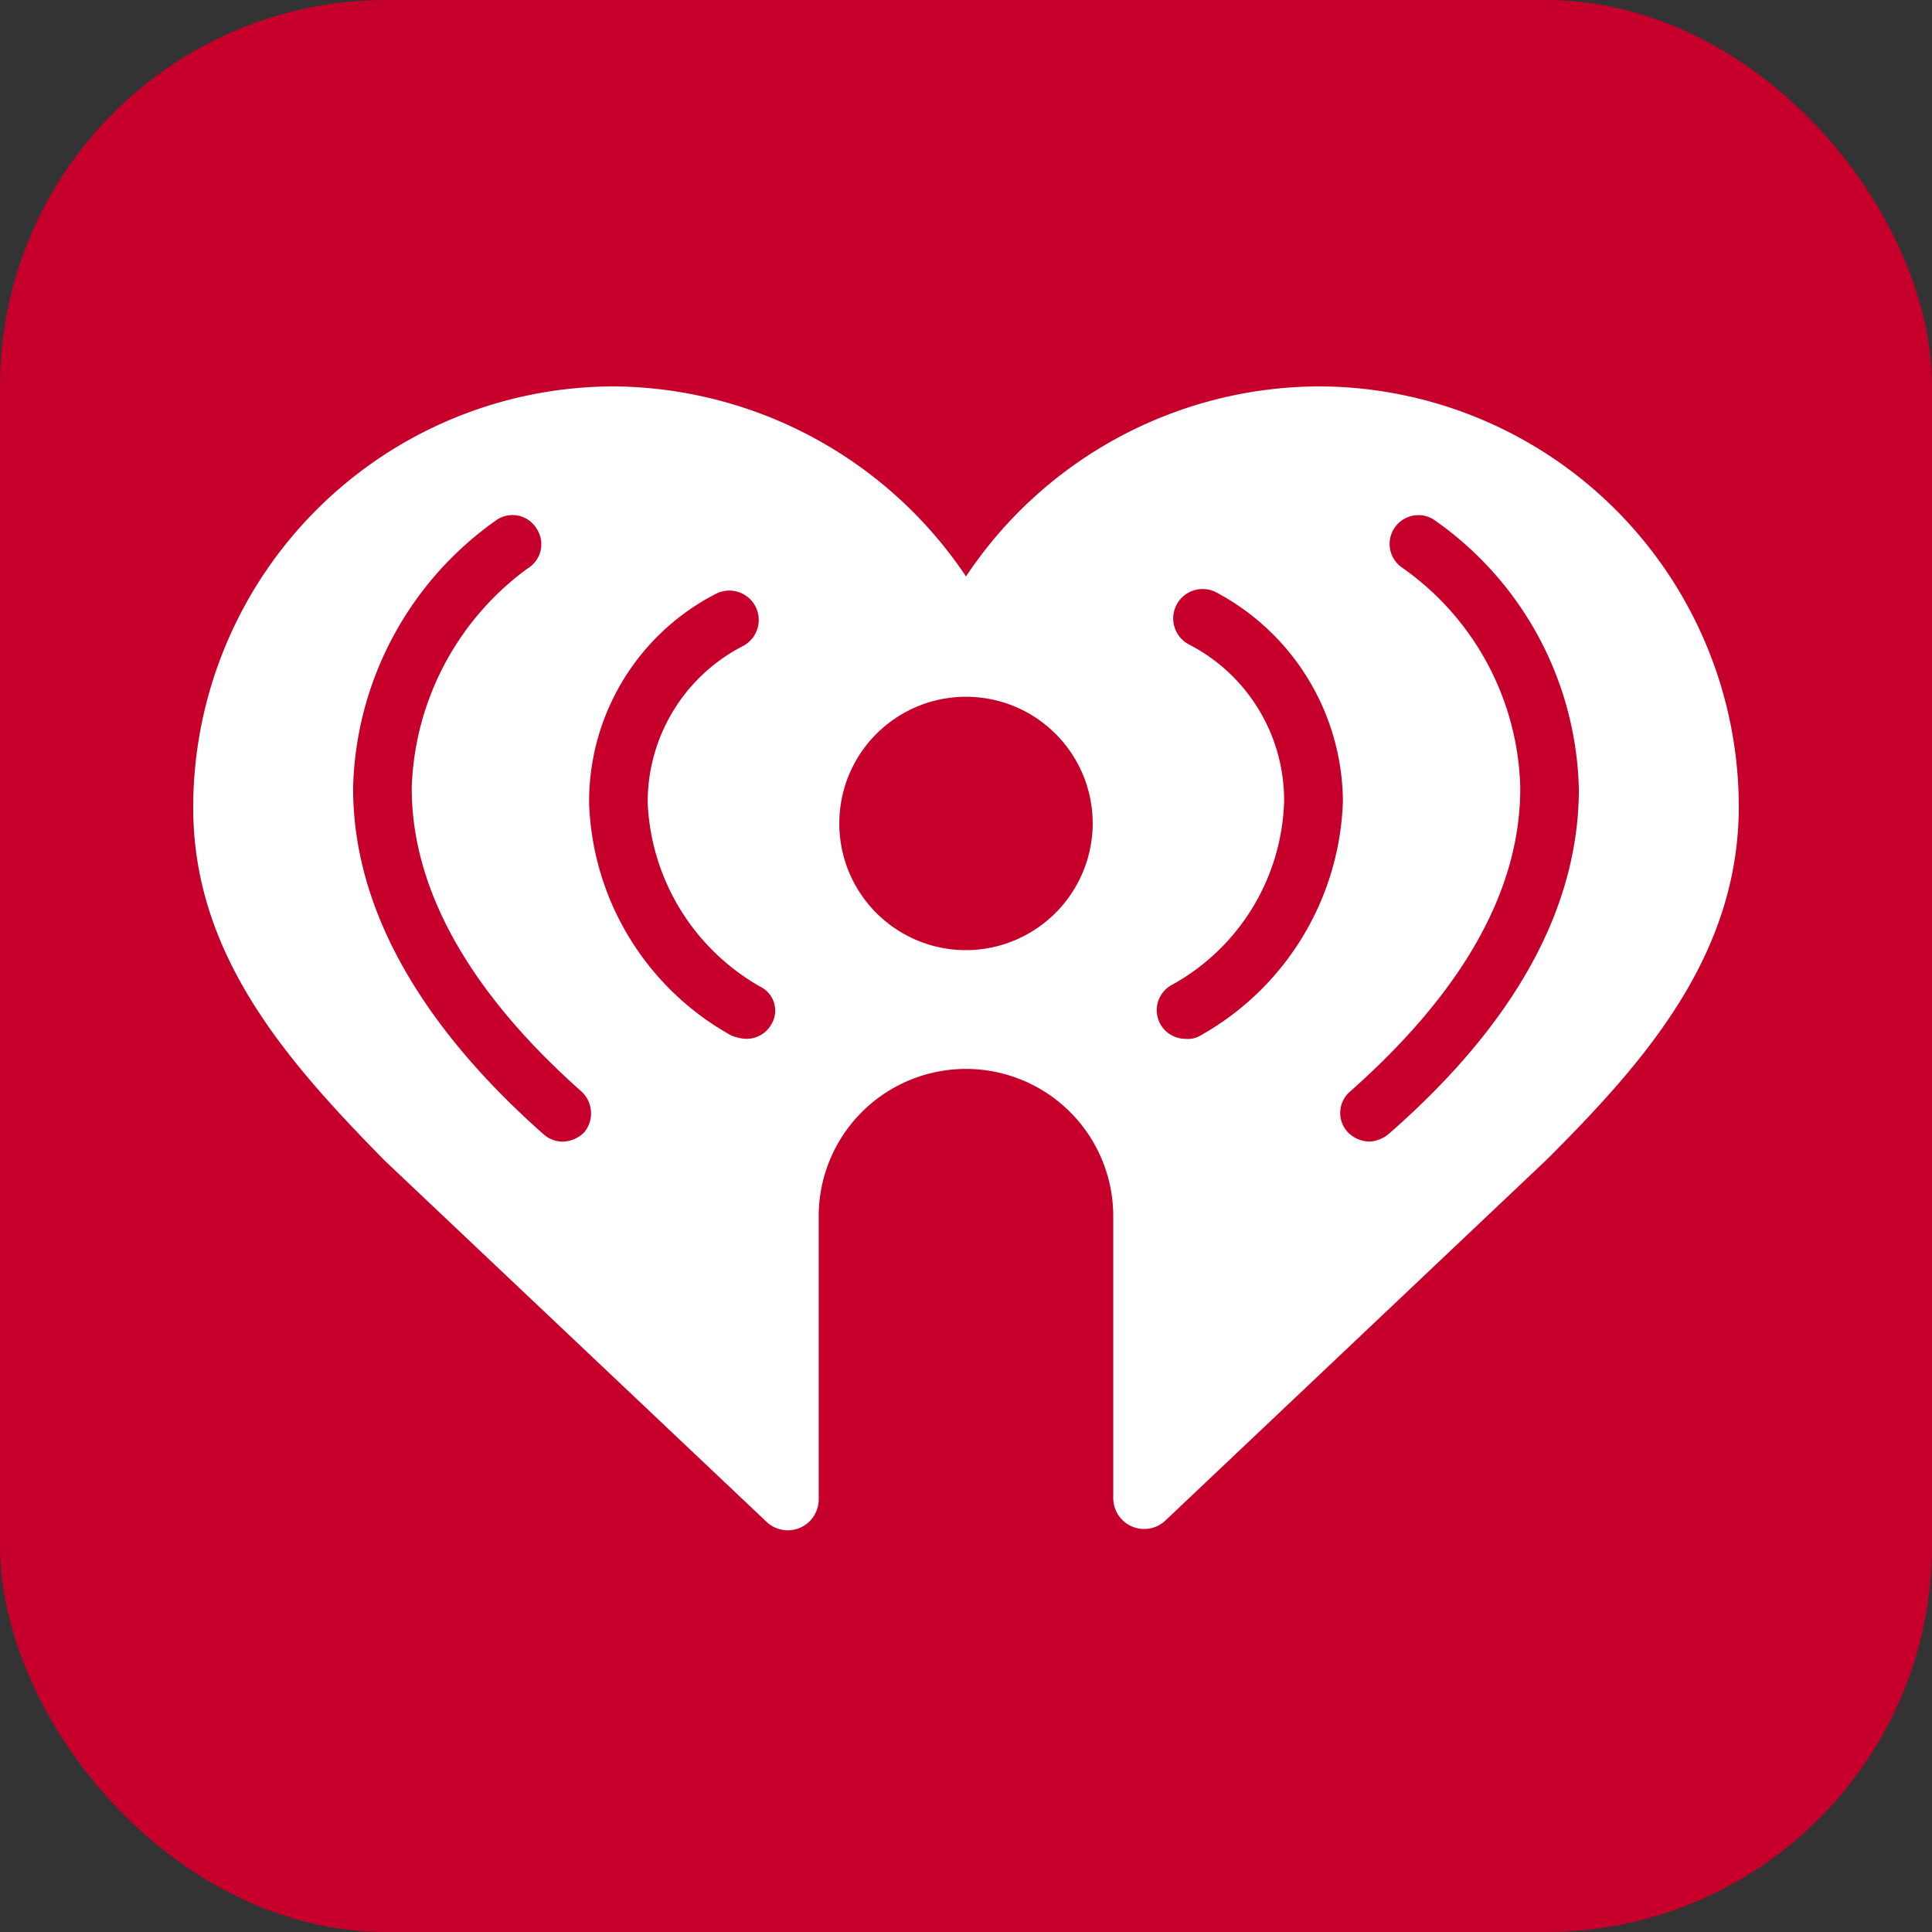
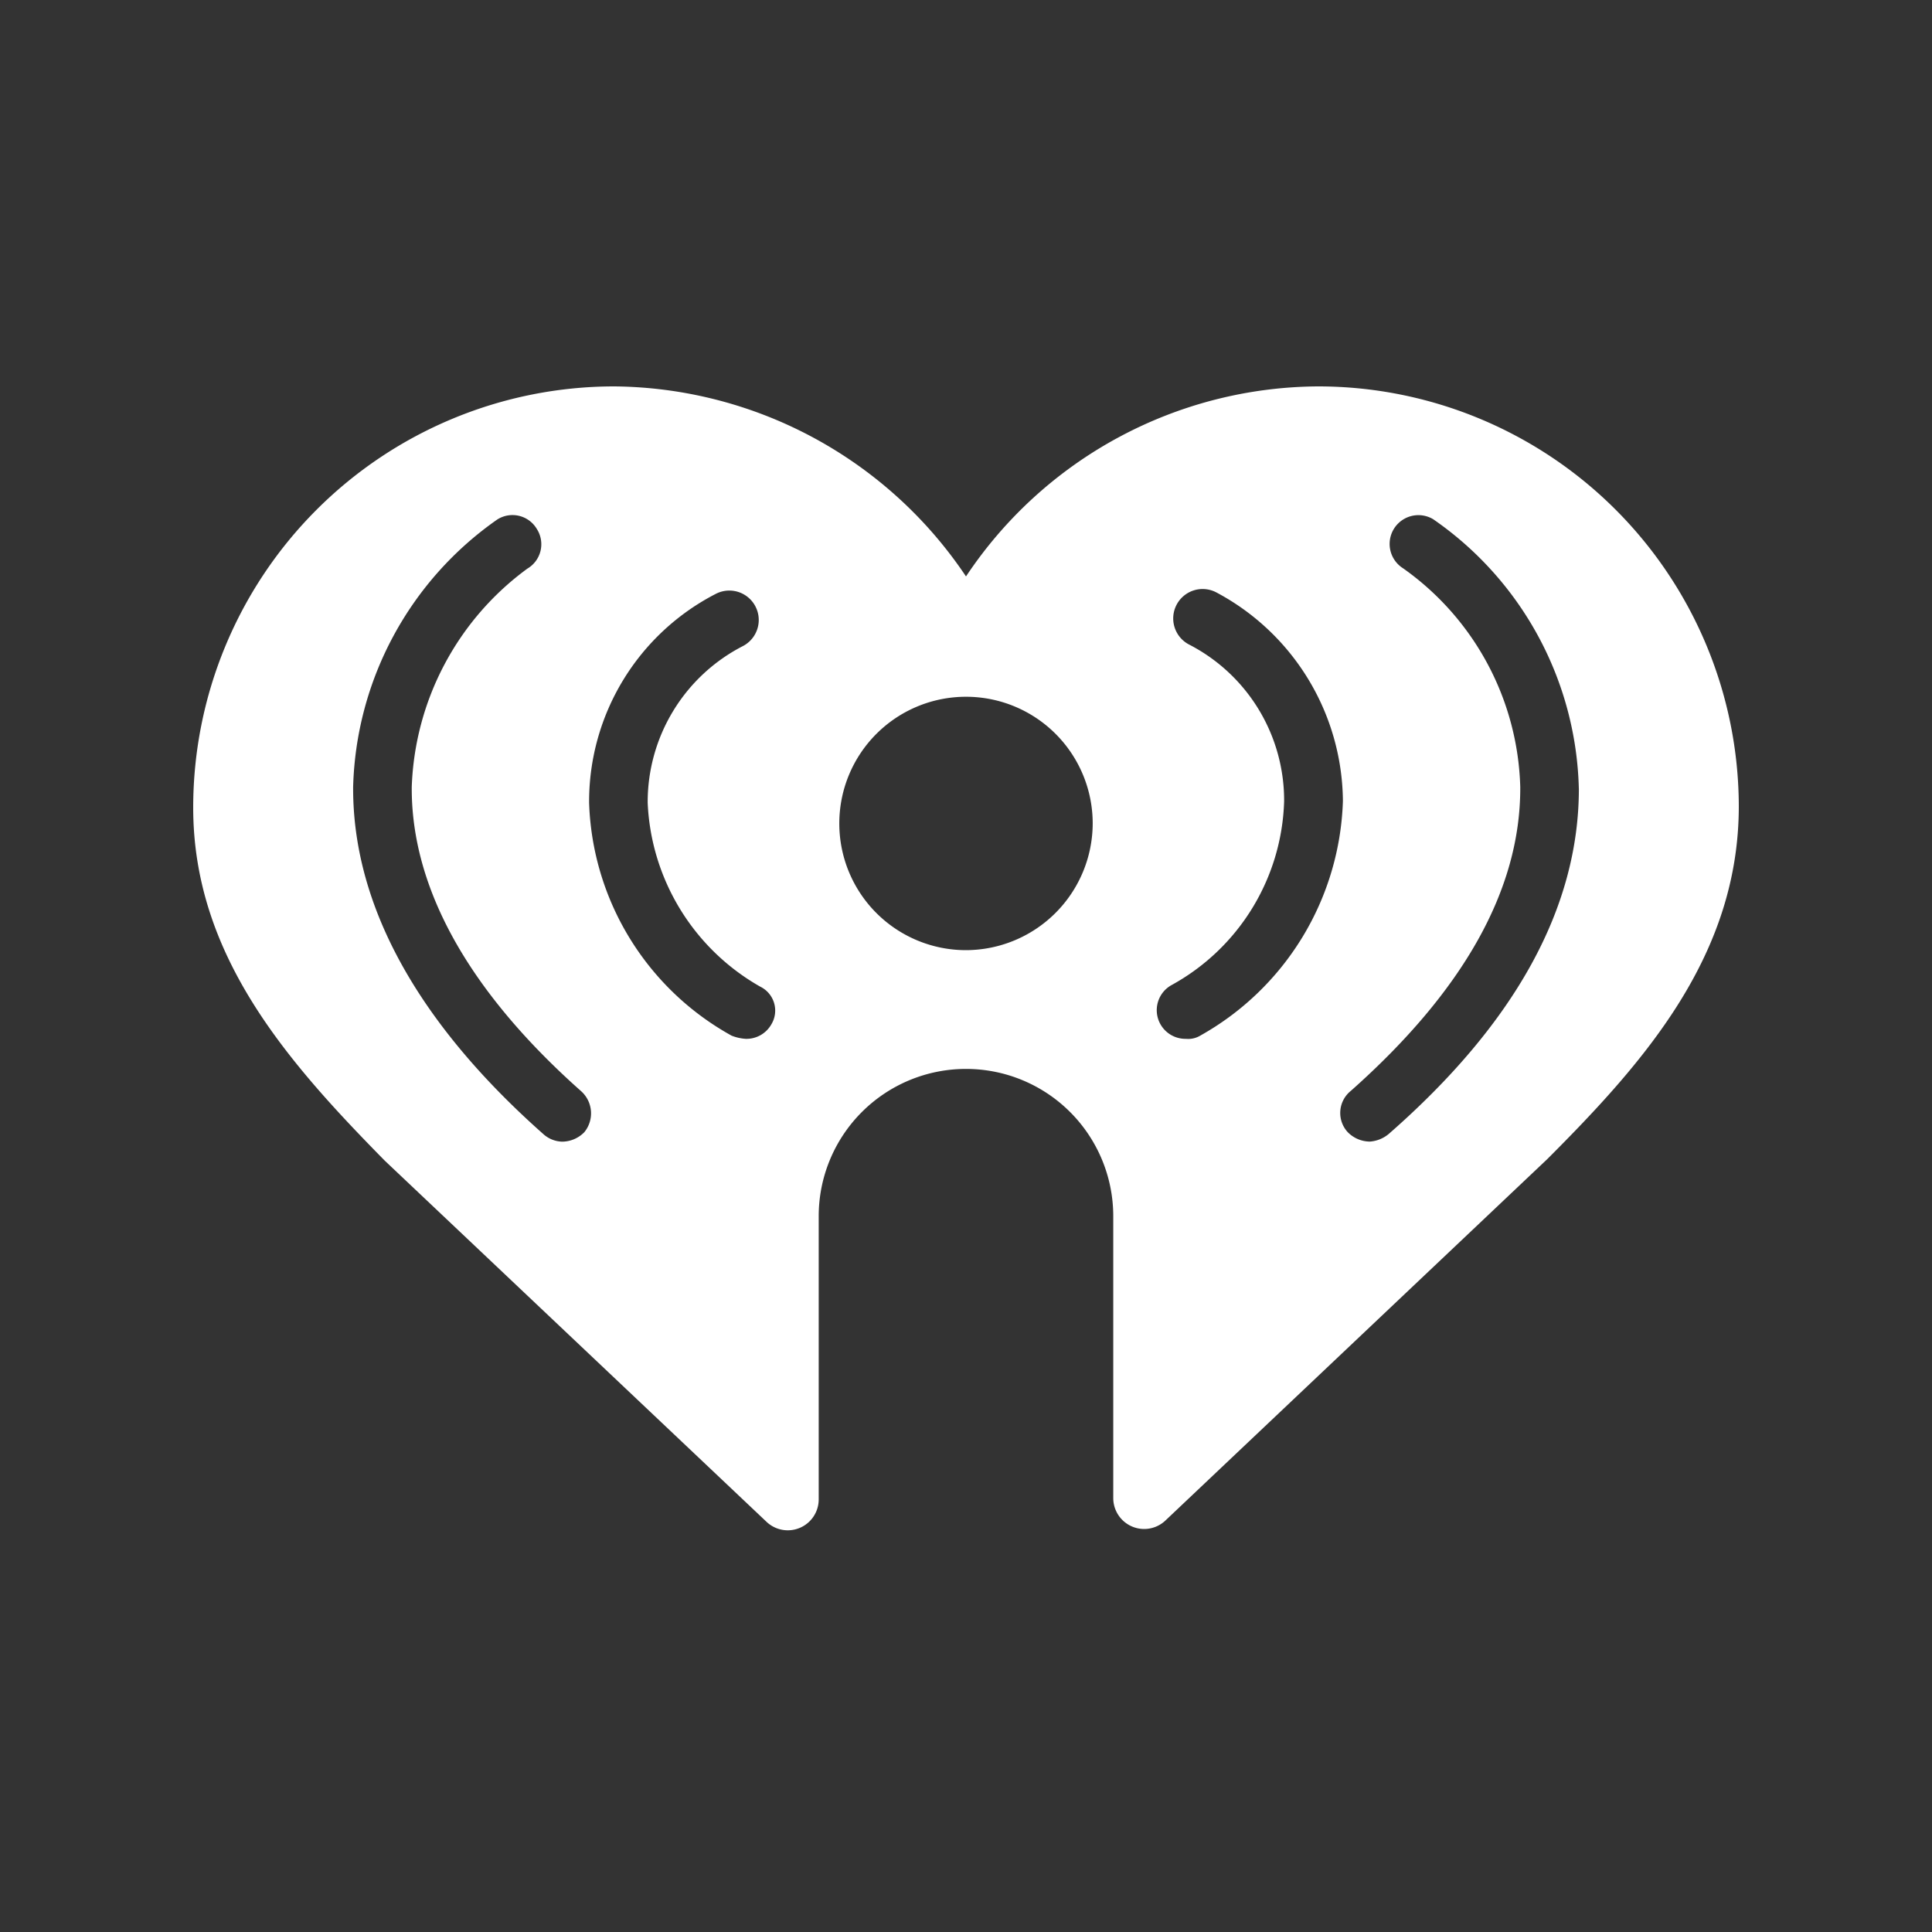
<svg xmlns="http://www.w3.org/2000/svg" id="Component_111_1" data-name="Component 111 – 1" width="50" height="50" viewBox="0 0 50 50">
  <rect x="0" y="0" width="50" height="50" fill="#333333" stroke="none" />
-   <rect id="Rectangle_993" data-name="Rectangle 993" width="50" height="50" rx="10" fill="#c6002b" />
  <g id="default---square-logos" transform="translate(3.8 -3.9)">
    <g id="iheart-radio" transform="translate(1.2 13.9)">
      <g id="iHeartRadio_Logo_iHR-Vertical-Color" transform="translate(0 0)">
        <path id="Fill-6" d="M25.061,21.31c0,3.074-1.639,6.066-4.918,8.934a.851.851,0,0,1-.492.2.809.809,0,0,1-.574-.246.733.733,0,0,1,.082-1.066c2.91-2.582,4.385-5.2,4.385-7.828v-.041a7.172,7.172,0,0,0-3.033-5.656.745.745,0,0,1,.779-1.27,8.728,8.728,0,0,1,3.77,6.967Zm-9.8,6.393a.609.609,0,0,1-.369.082.742.742,0,0,1-.369-1.393,5.615,5.615,0,0,0,2.91-4.754,4.537,4.537,0,0,0-2.459-4.057.761.761,0,1,1,.7-1.352A6.17,6.17,0,0,1,18.954,21.6v.041A7.219,7.219,0,0,1,15.266,27.7ZM9.2,25.49a3.279,3.279,0,1,1,3.279-3.279A3.288,3.288,0,0,1,9.2,25.49ZM4.159,27.416a.739.739,0,0,1-.656.369,1.2,1.2,0,0,1-.369-.082A7.153,7.153,0,0,1-.554,21.679v-.041a6.044,6.044,0,0,1,3.279-5.369.761.761,0,0,1,.7,1.352A4.537,4.537,0,0,0,.962,21.679a5.758,5.758,0,0,0,2.91,4.754A.689.689,0,0,1,4.159,27.416ZM-.677,30.2a.809.809,0,0,1-.574.246.756.756,0,0,1-.492-.2c-3.238-2.869-4.918-5.9-4.918-8.934v-.041a8.724,8.724,0,0,1,3.73-6.926.732.732,0,0,1,1.025.246.732.732,0,0,1-.246,1.025,7.314,7.314,0,0,0-2.992,5.656v.041c0,2.582,1.475,5.246,4.385,7.828A.77.77,0,0,1-.677,30.2ZM18.3,10.9a11.016,11.016,0,0,0-9.1,4.918A11.073,11.073,0,0,0,.1,10.9,10.9,10.9,0,0,0-10.8,21.8c0,3.811,2.418,6.557,4.959,9.139l9.877,9.344a.8.8,0,0,0,1.352-.574V32.375a3.811,3.811,0,1,1,7.623,0v7.3a.8.8,0,0,0,1.352.574L24.241,30.9c2.541-2.541,4.959-5.287,4.959-9.139A10.888,10.888,0,0,0,18.3,10.9Z" transform="translate(10.8 -10.9)" fill="#fff" fill-rule="evenodd" />
      </g>
    </g>
  </g>
</svg>